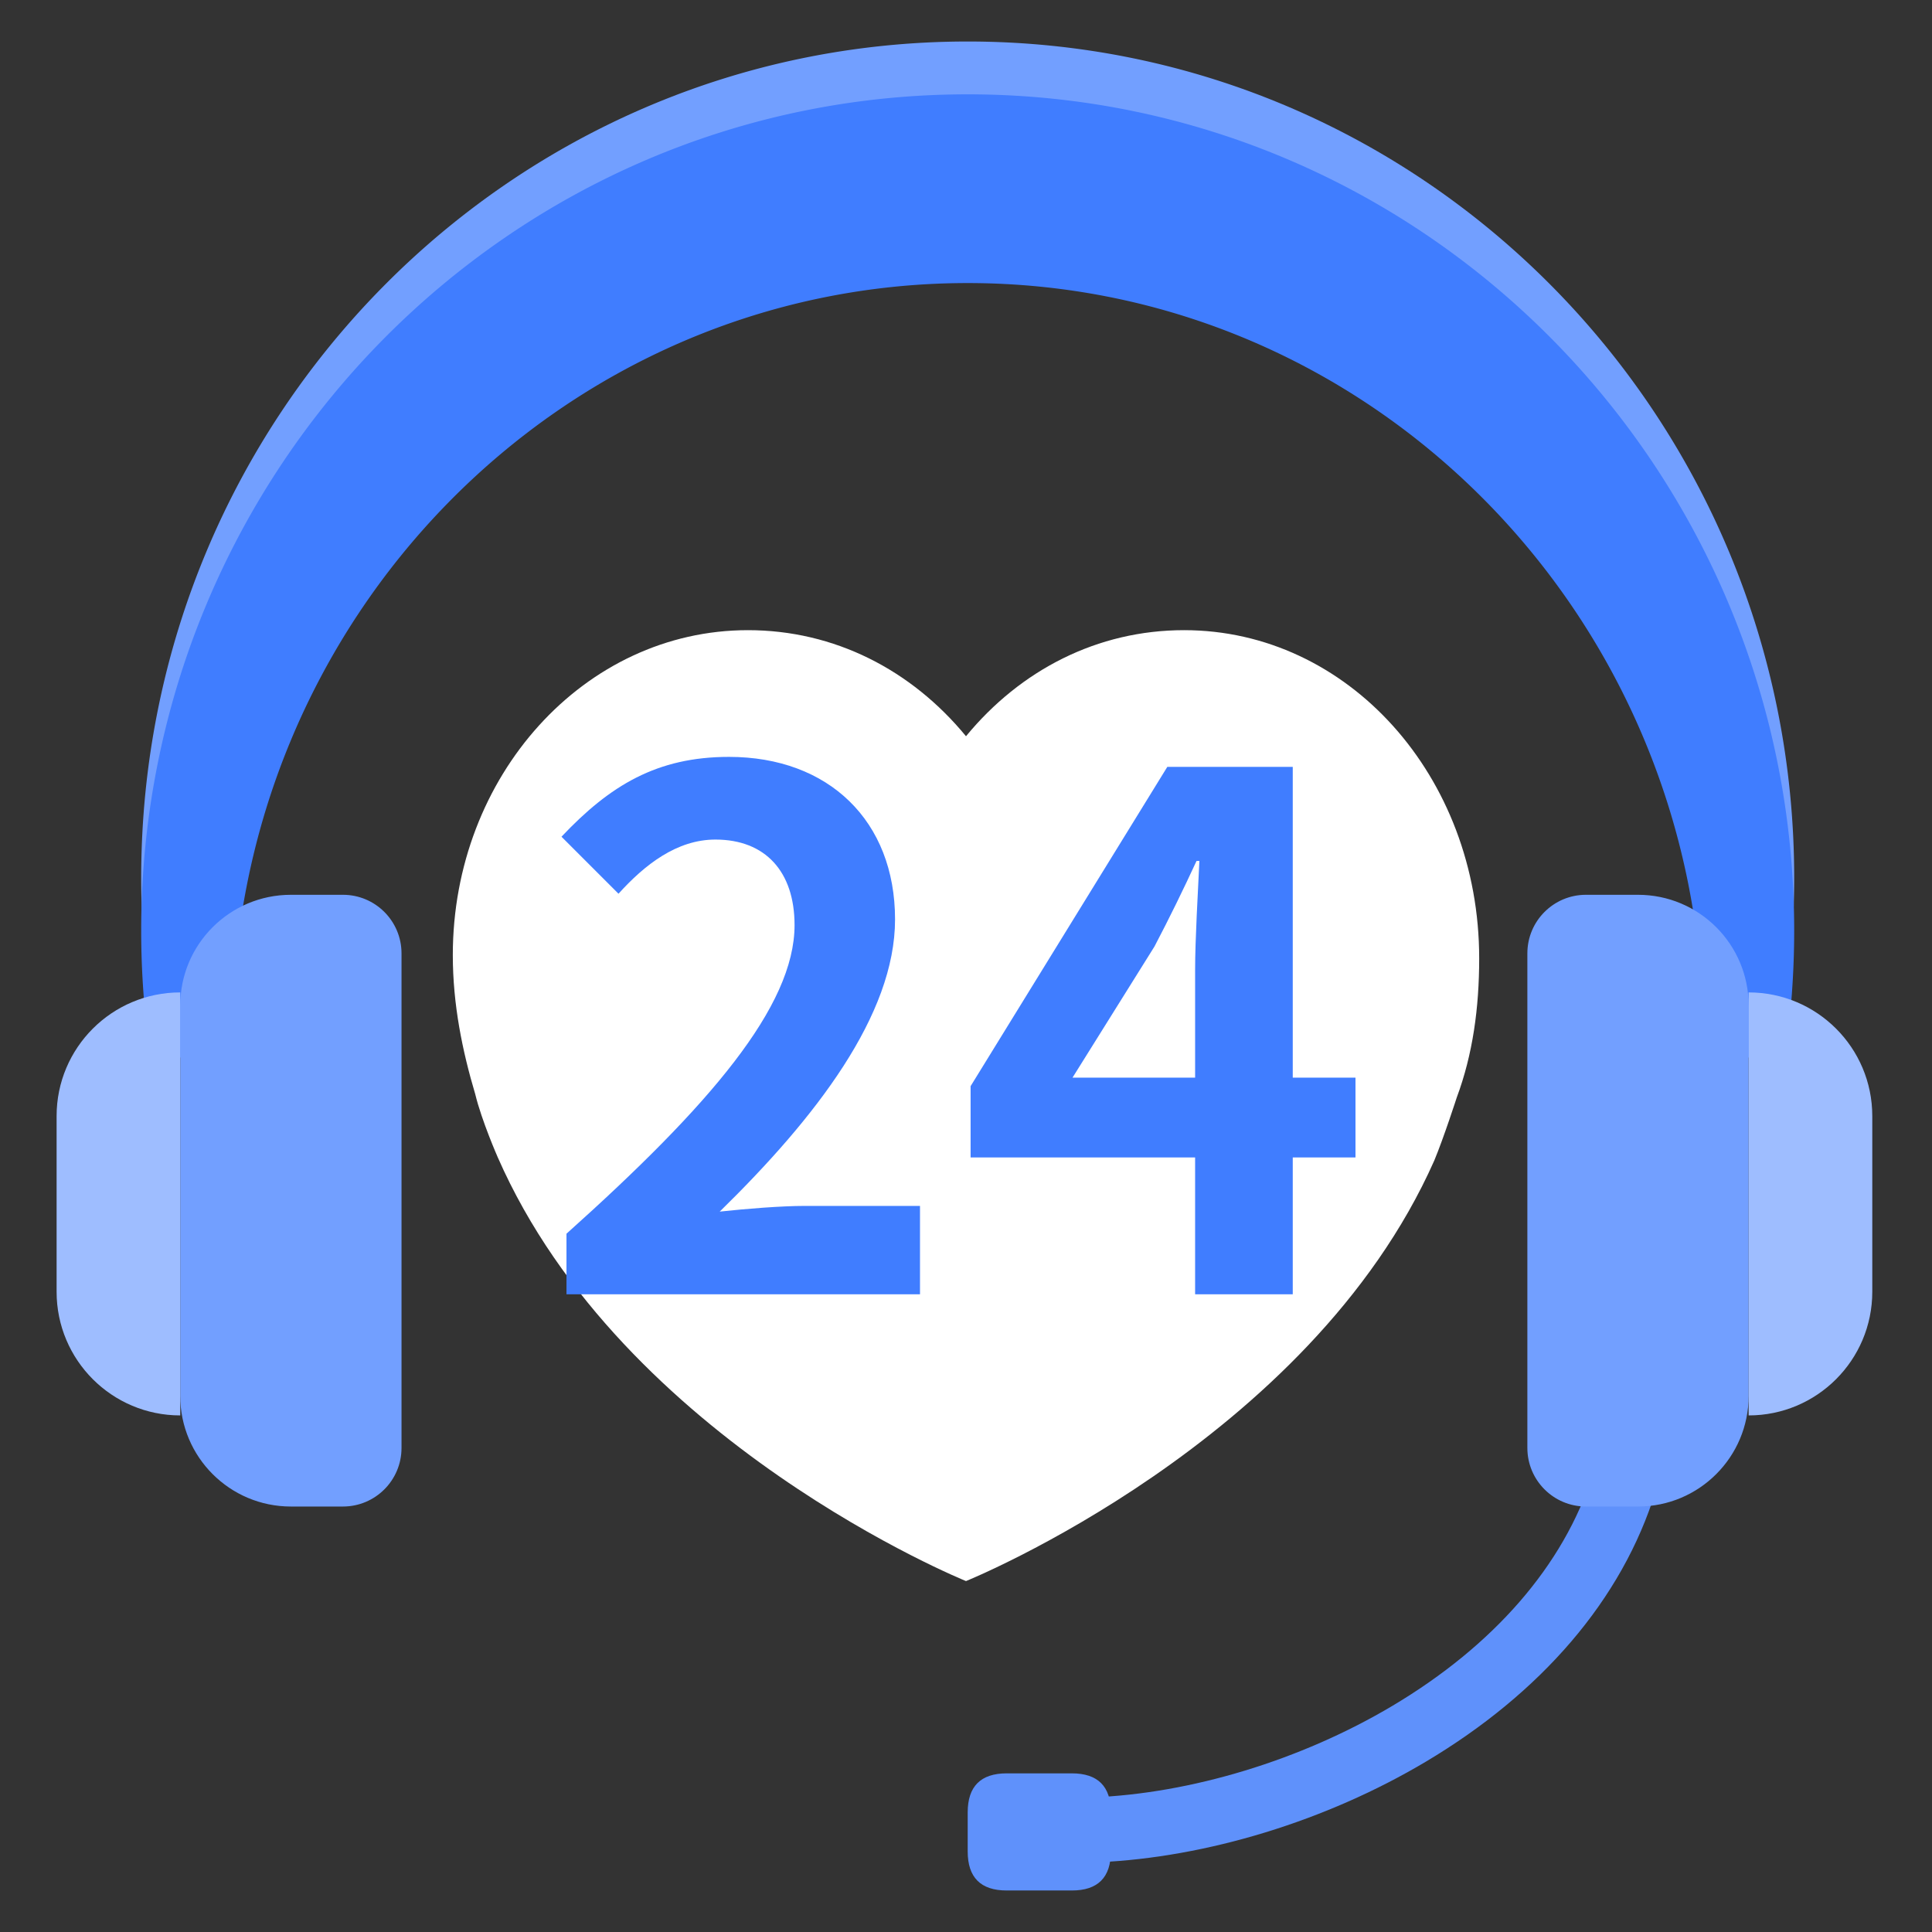
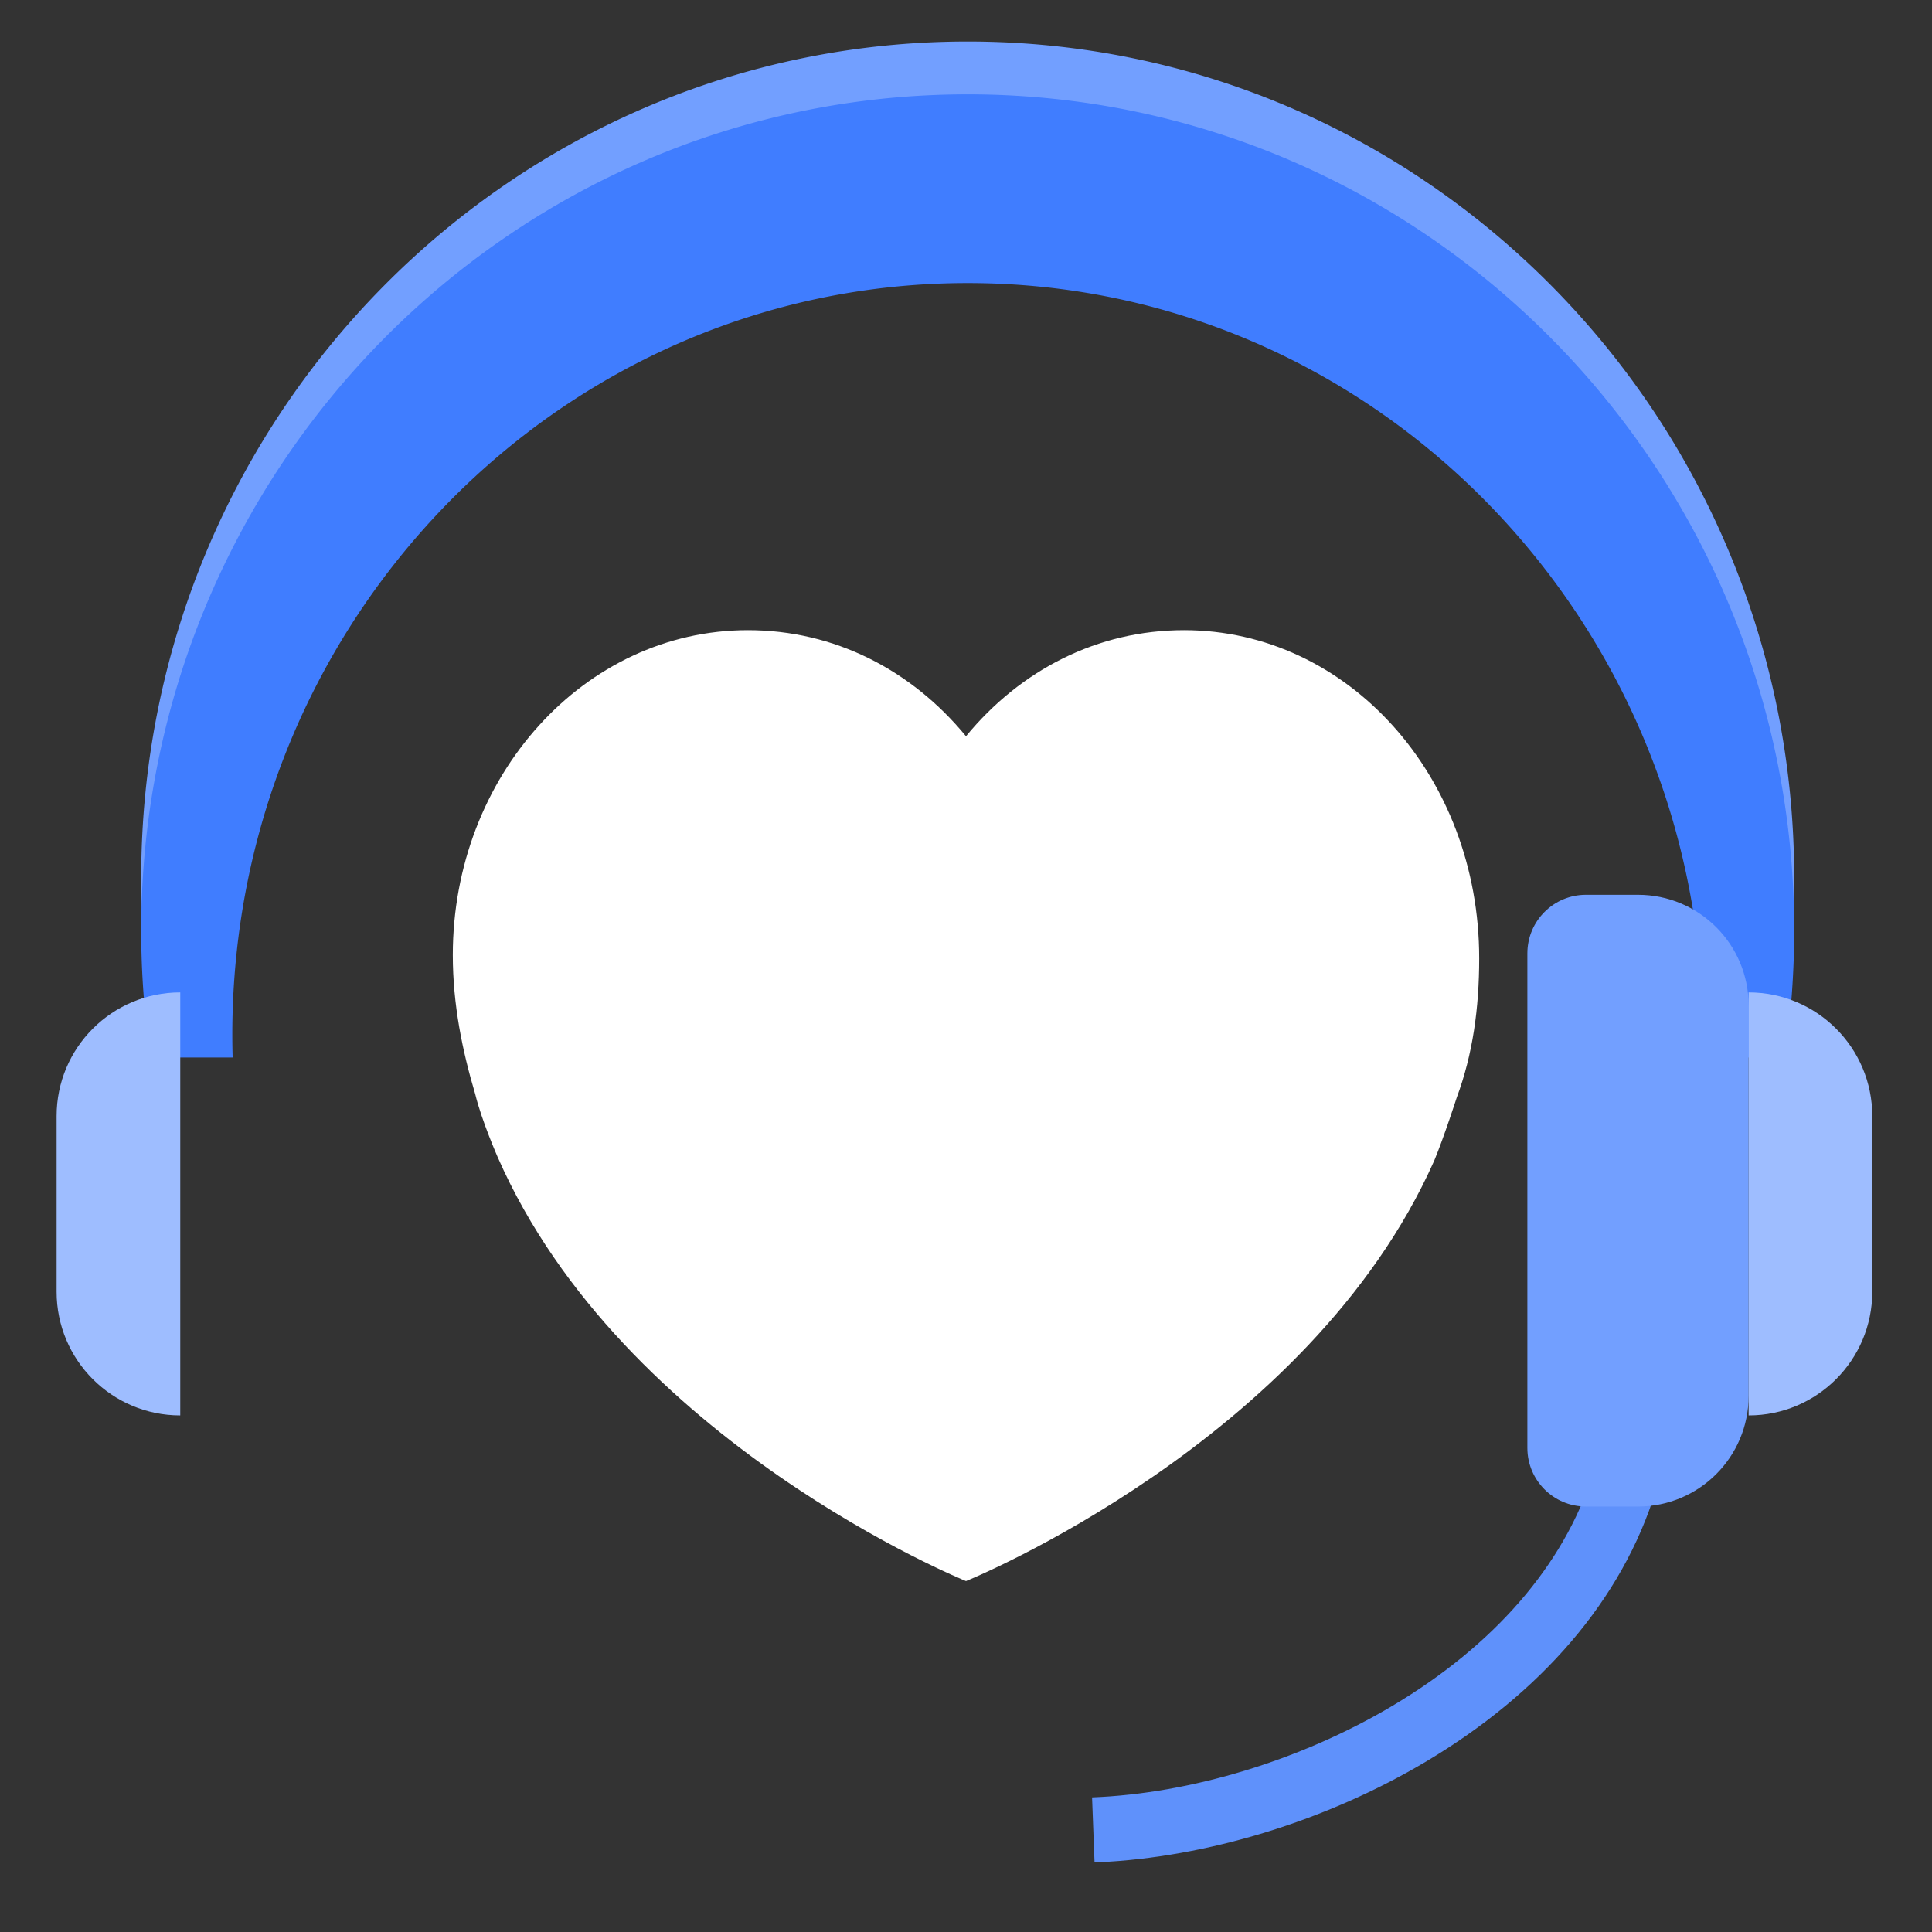
<svg xmlns="http://www.w3.org/2000/svg" t="1693624802157" class="icon" viewBox="0 0 1024 1024" version="1.1" p-id="11801" width="24" height="24">
  <rect x="0" y="0" width="1024" height="1024" fill="#333333" stroke="none" />
  <path d="M396.4 334c45.9 0 86.7 21.084 115.6 56.222C540.9 355.082 581.7 334 627.6 334c86.7 0 156.4 77.306 156.4 173.938 0 26.354-3.4 50.95-11.9 73.792 0 0-6.8 21.082-11.9 33.38C693.9 764.452 512 838 512 838s-181.9-73.548-248.2-224.646c0 0-8.5-19.326-11.9-33.38-6.8-22.84-11.9-47.44-11.9-73.794 0-94.874 69.7-172.18 156.4-172.18z" fill="#ffffff" p-id="11802" data-spm-anchor-id="a313x.search_index.0.i21.45663a81W1yO5Y" class="selected" />
  <path d="M844.686 779.766l32.984 10.088c-17.846 58.35-61.434 107.814-121.786 143.776-53.146 31.668-116.57 50.85-173.782 53.41l-1.972 0.08-1.314-34.466c51.918-1.98 110.58-19.556 159.412-48.654 52.958-31.556 90.59-73.98 105.998-122.754l0.46-1.48z" fill="#5F91FB" p-id="11803" />
-   <path d="M512.898 939.914m20.696 0l34.492 0q20.696 0 20.696 20.696l0 20.694q0 20.696-20.696 20.696l-34.492 0q-20.696 0-20.696-20.696l0-20.694q0-20.696 20.696-20.696Z" fill="#5F91FB" p-id="11804" />
-   <path d="M487.618 686v-46.844h-60.82c-12.846 0-31.356 1.512-45.334 3.022 51-49.864 92.932-104.264 92.932-154.884 0-52.132-35.134-86.132-88.02-86.132-38.156 0-63.088 15.112-88.776 42.31l30.22 30.222c13.98-15.488 30.978-28.71 51.378-28.71 26.444 0 41.932 17 41.932 45.332 0 43.066-44.954 95.576-120.886 163.574V686h187.374z m197.572 0v-72.532h33.244V571.16h-33.244v-164.706H618.7l-104.264 169.24v37.776h118.998V686h51.754z m-51.754-114.84H568.46l43.442-69.51c7.934-15.112 15.49-30.6 22.29-45.334h1.51c-0.756 16.246-2.266 41.556-2.266 57.8v57.042z" fill="#407DFF" p-id="11805" />
  <path d="M512.9 22c241.932 0 438.056 198.44 438.056 443.232 0 22.866-1.71 45.328-5.012 67.262h-43.452c0.116-4.01 0.174-8.036 0.174-12.074 0-220.026-174.504-398.392-389.768-398.392-215.262 0-389.768 178.366-389.768 398.392 0 4.04 0.06 8.064 0.176 12.072l-43.454 0.002a451.87 451.87 0 0 1-5.012-67.262C74.84 220.44 270.966 22 512.9 22z" fill="#729FFF" p-id="11806" />
  <path d="M512.9 50c241.932 0 438.056 198.44 438.056 443.232 0 22.866-1.71 45.328-5.012 67.262h-43.452c0.116-4.01 0.174-8.036 0.174-12.074 0-220.026-174.504-398.392-389.768-398.392-215.262 0-389.768 178.366-389.768 398.392 0 4.04 0.06 8.064 0.176 12.072l-43.454 0.002a451.87 451.87 0 0 1-5.012-67.262C74.84 248.44 270.966 50 512.9 50z" fill="#407DFF" p-id="11807" />
-   <path d="M154.174 474.26h27.594c17.144 0 31.044 13.9 31.044 31.044v262.146c0 17.144-13.9 31.042-31.044 31.042H154.174c-32.384 0-58.638-26.252-58.638-58.636V532.898c0-32.384 26.254-58.638 58.638-58.638z" fill="#729FFF" p-id="11808" />
  <path d="M95.536 526v224.202C59.342 750.202 30 720.862 30 684.666v-93.13C30 555.342 59.34 526 95.536 526z" fill="#9EBDFF" p-id="11809" />
  <path d="M868.174 474.26H840.58c-17.146 0-31.044 13.9-31.044 31.044v262.146c0 17.144 13.9 31.042 31.044 31.042h27.594c32.384 0 58.638-26.252 58.638-58.636V532.898c0-32.384-26.254-58.638-58.638-58.638z" fill="#729FFF" p-id="11810" />
  <path d="M926.812 526v224.202c36.194 0 65.536-29.34 65.536-65.536v-93.13c0-36.194-29.34-65.536-65.536-65.536z" fill="#9EBDFF" p-id="11811" />
</svg>